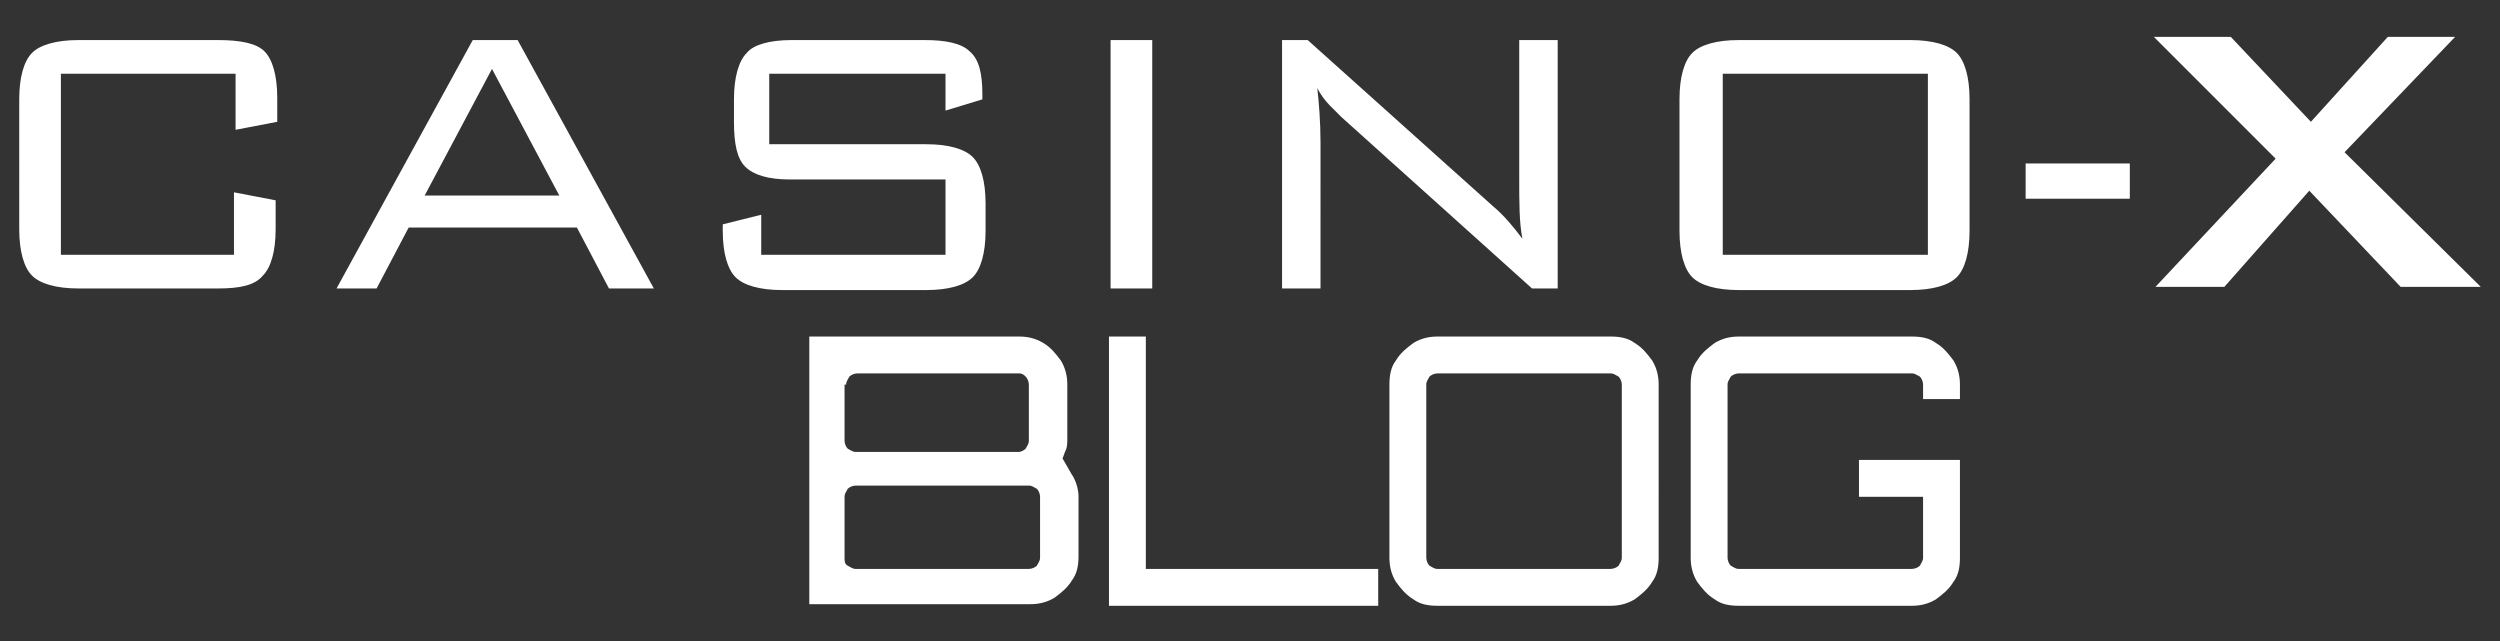
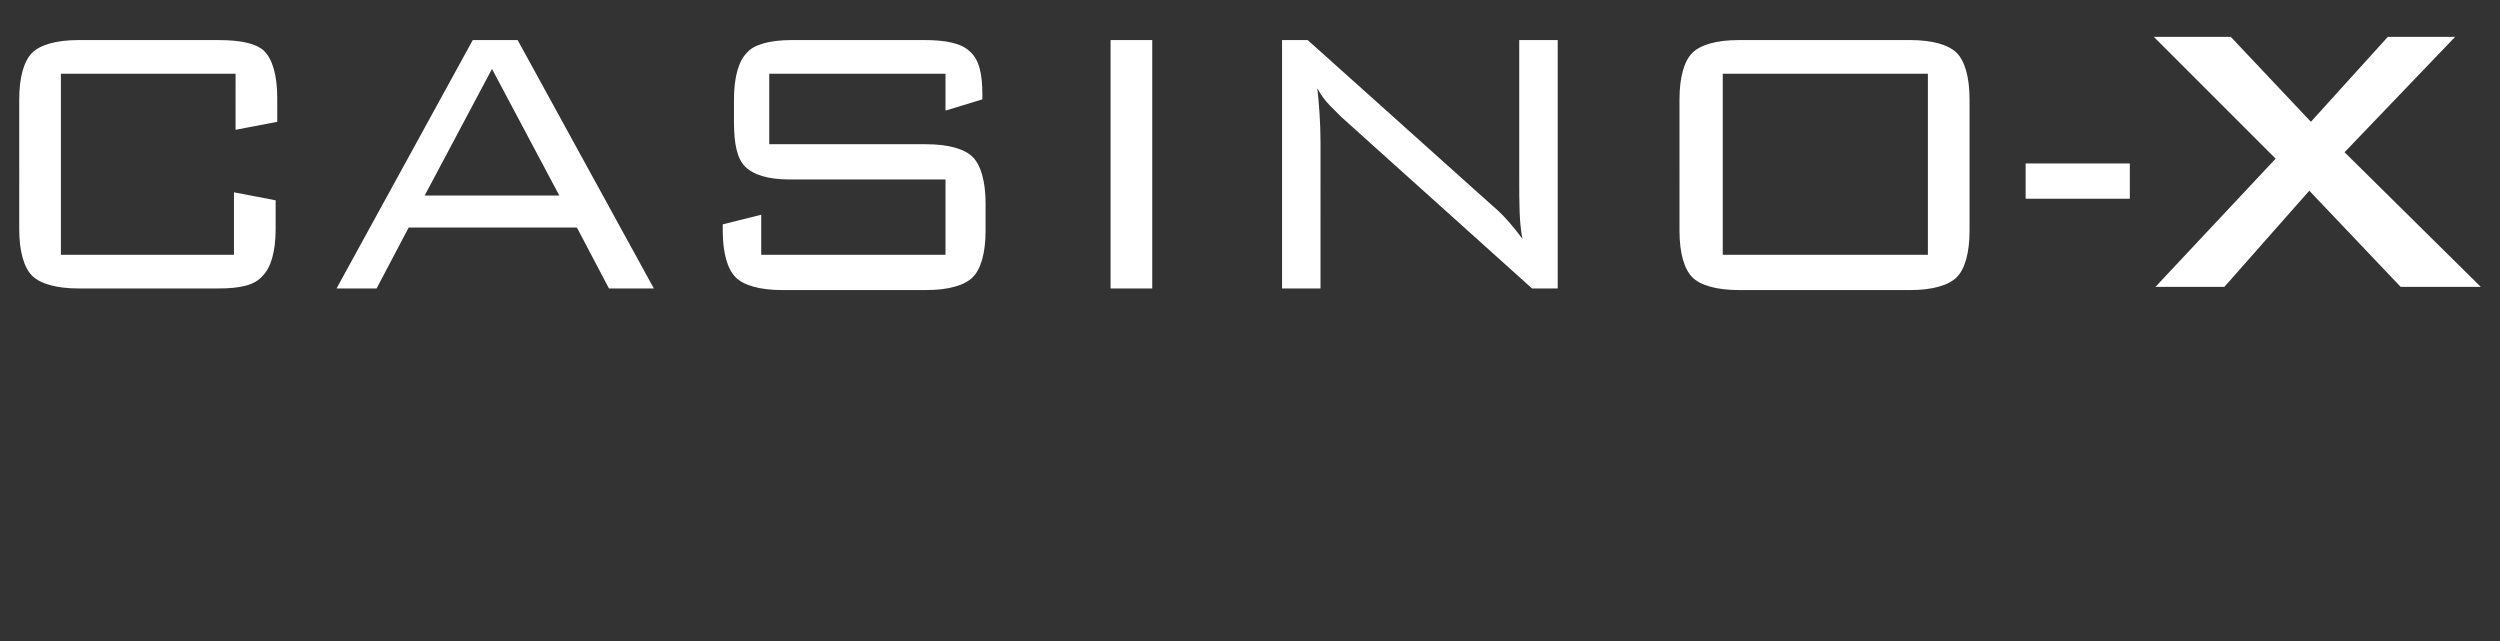
<svg xmlns="http://www.w3.org/2000/svg" xmlns:xlink="http://www.w3.org/1999/xlink" version="1.1" id="Layer_1" x="0px" y="0px" viewBox="0 0 156 40" style="enable-background:new 0 0 156 40;" xml:space="preserve">
  <rect x="0" y="0" width="156" height="40" fill="#333333" stroke="none" />
  <style type="text/css">
	.st0{fill:#FFFFFF;}
</style>
  <g>
    <g>
      <defs>
        <path id="SVGID_1_" d="M17.2,12.5v1.8c0,1.4-0.3,2.4-0.8,2.9C15.9,17.8,15,18,13.6,18H4.9c-1.4,0-2.4-0.3-2.9-0.8     c-0.5-0.5-0.8-1.5-0.8-2.9V6.2c0-1.4,0.3-2.4,0.8-2.9c0.5-0.5,1.5-0.8,2.9-0.8h8.7c1.4,0,2.4,0.2,2.9,0.7     c0.5,0.5,0.8,1.5,0.8,2.9v1.5l-2.6,0.5V4.6H3.8v11.3h10.8V12L17.2,12.5L17.2,12.5z M38,18l-2-3.8H25.5l-2,3.8H21l8.5-15.5h2.8     L40.8,18H38L38,18z M30.7,4.3l-4.2,7.9h8.4L30.7,4.3L30.7,4.3z M57.8,9c1.4,0,2.4,0.3,2.9,0.8c0.5,0.5,0.8,1.5,0.8,2.9v1.7     c0,1.4-0.3,2.4-0.8,2.9c-0.5,0.5-1.5,0.8-2.9,0.8h-9c-1.4,0-2.4-0.3-2.9-0.8c-0.5-0.5-0.8-1.5-0.8-2.9v-0.4l2.4-0.6v2.5h11.5     v-4.7h-9.7c-1.4,0-2.3-0.3-2.8-0.8C46,9.9,45.8,9,45.8,7.6V6.2c0-1.4,0.3-2.4,0.8-2.9C47,2.8,48,2.5,49.4,2.5h8.3     c1.3,0,2.3,0.2,2.8,0.7c0.6,0.5,0.8,1.4,0.8,2.7v0.3L59,6.9V4.6h-11V9H57.8L57.8,9z M69.3,18V2.5h2.6V18H69.3L69.3,18z M95.6,18     L83.7,7.3C83.3,6.9,83,6.6,83,6.6c-0.3-0.3-0.6-0.7-0.8-1.1c0.1,0.9,0.2,2.1,0.2,3.4V18h-2.4V2.5h1.6l11.6,10.4     c0.6,0.5,1.2,1.2,1.8,2c-0.2-1-0.2-2.2-0.2-3.8V2.5h2.4V18H95.6L95.6,18z M122.1,17.3c-0.5,0.5-1.5,0.8-2.9,0.8h-10.7     c-1.4,0-2.4-0.3-2.9-0.8c-0.5-0.5-0.8-1.5-0.8-2.9V6.2c0-1.4,0.3-2.4,0.8-2.9c0.5-0.5,1.5-0.8,2.9-0.8h10.7     c1.4,0,2.4,0.3,2.9,0.8c0.5,0.5,0.8,1.5,0.8,2.9v8.2C122.9,15.8,122.6,16.8,122.1,17.3L122.1,17.3z M120.3,4.6h-12.8v11.3h12.8     V4.6L120.3,4.6z" />
      </defs>
      <use xlink:href="#SVGID_1_" style="overflow:visible;fill:#FFFFFF;" />
      <clipPath id="SVGID_2_">
        <use xlink:href="#SVGID_1_" style="overflow:visible;" />
      </clipPath>
    </g>
    <g>
      <defs>
        <polygon id="SVGID_3_" points="132.9,12.4 132.9,10.2 126.4,10.2 126.4,12.4 132.9,12.4    " />
      </defs>
      <use xlink:href="#SVGID_3_" style="overflow:visible;fill:#FFFFFF;" />
      <clipPath id="SVGID_4_">
        <use xlink:href="#SVGID_3_" style="overflow:visible;" />
      </clipPath>
    </g>
    <g>
      <defs>
        <polygon id="SVGID_5_" points="138.8,17.9 144.1,11.9 149.8,17.9 154.8,17.9 146.3,9.5 153.2,2.3 149,2.3 144.2,7.6 139.2,2.3      134.4,2.3 142,9.9 134.5,17.9 138.8,17.9    " />
      </defs>
      <use xlink:href="#SVGID_5_" style="overflow:visible;fill:#FFFFFF;" />
      <clipPath id="SVGID_6_">
        <use xlink:href="#SVGID_5_" style="overflow:visible;" />
      </clipPath>
    </g>
  </g>
-   <path class="st0" d="M66.3,28.6c0.1-0.2,0.1-0.3,0.2-0.5c0.1-0.2,0.1-0.5,0.1-0.7V24c0-0.5-0.1-1-0.4-1.5c-0.3-0.4-0.6-0.8-1.1-1.1  c-0.5-0.3-1-0.4-1.5-0.4H50.5v16.7h13.8c0.5,0,1-0.1,1.5-0.4c0.4-0.3,0.8-0.6,1.1-1.1c0.3-0.4,0.4-0.9,0.4-1.5V31  c0-0.4-0.1-0.8-0.3-1.2C66.8,29.5,66.6,29.1,66.3,28.6z M52.8,24c0-0.2,0.1-0.3,0.2-0.5c0.1-0.1,0.3-0.2,0.5-0.2h10.1  c0.2,0,0.3,0.1,0.4,0.2c0.1,0.1,0.2,0.3,0.2,0.5v3.5c0,0.2-0.1,0.3-0.2,0.5c-0.1,0.1-0.3,0.2-0.4,0.2H53.4c-0.2,0-0.3-0.1-0.5-0.2  c-0.1-0.1-0.2-0.3-0.2-0.5V24z M64.9,34.8c0,0.2-0.1,0.3-0.2,0.5c-0.1,0.1-0.3,0.2-0.5,0.2H53.4c-0.2,0-0.3-0.1-0.5-0.2  s-0.2-0.3-0.2-0.5V31c0-0.2,0.1-0.3,0.2-0.5c0.1-0.1,0.3-0.2,0.5-0.2h10.8c0.2,0,0.3,0.1,0.5,0.2c0.1,0.1,0.2,0.3,0.2,0.5V34.8z   M102,21.4c-0.4-0.3-0.9-0.4-1.5-0.4H89.7c-0.5,0-1,0.1-1.5,0.4c-0.4,0.3-0.8,0.6-1.1,1.1c-0.3,0.4-0.4,0.9-0.4,1.5v10.8  c0,0.5,0.1,1,0.4,1.5c0.3,0.4,0.6,0.8,1.1,1.1c0.4,0.3,0.9,0.4,1.5,0.4h10.8c0.5,0,1-0.1,1.5-0.4c0.4-0.3,0.8-0.6,1.1-1.1  c0.3-0.4,0.4-0.9,0.4-1.5V24c0-0.5-0.1-1-0.4-1.5C102.8,22.1,102.5,21.7,102,21.4z M101.2,34.8c0,0.2-0.1,0.3-0.2,0.5  c-0.1,0.1-0.3,0.2-0.5,0.2H89.7c-0.2,0-0.3-0.1-0.5-0.2c-0.1-0.1-0.2-0.3-0.2-0.5V24c0-0.2,0.1-0.3,0.2-0.5c0.1-0.1,0.3-0.2,0.5-0.2  h10.8c0.2,0,0.3,0.1,0.5,0.2c0.1,0.1,0.2,0.3,0.2,0.5V34.8z M71.5,21h-2.3v16.8H86v-2.3H71.5V21z M122.3,24.9V24  c0-0.5-0.1-1-0.4-1.5c-0.3-0.4-0.6-0.8-1.1-1.1c-0.4-0.3-0.9-0.4-1.5-0.4h-10.8c-0.5,0-1,0.1-1.5,0.4c-0.4,0.3-0.8,0.6-1.1,1.1  c-0.3,0.4-0.4,0.9-0.4,1.5v10.8c0,0.5,0.1,1,0.4,1.5c0.3,0.4,0.6,0.8,1.1,1.1c0.4,0.3,0.9,0.4,1.5,0.4h10.8c0.5,0,1-0.1,1.5-0.4  c0.4-0.3,0.8-0.6,1.1-1.1c0.3-0.4,0.4-0.9,0.4-1.5v-6.1h-6.3V31h4v3.8c0,0.2-0.1,0.3-0.2,0.5c-0.1,0.1-0.3,0.2-0.5,0.2h-10.8  c-0.2,0-0.3-0.1-0.5-0.2c-0.1-0.1-0.2-0.3-0.2-0.5V24c0-0.2,0.1-0.3,0.2-0.5c0.1-0.1,0.3-0.2,0.5-0.2h10.8c0.2,0,0.3,0.1,0.5,0.2  c0.1,0.1,0.2,0.3,0.2,0.5v0.9H122.3z" />
</svg>